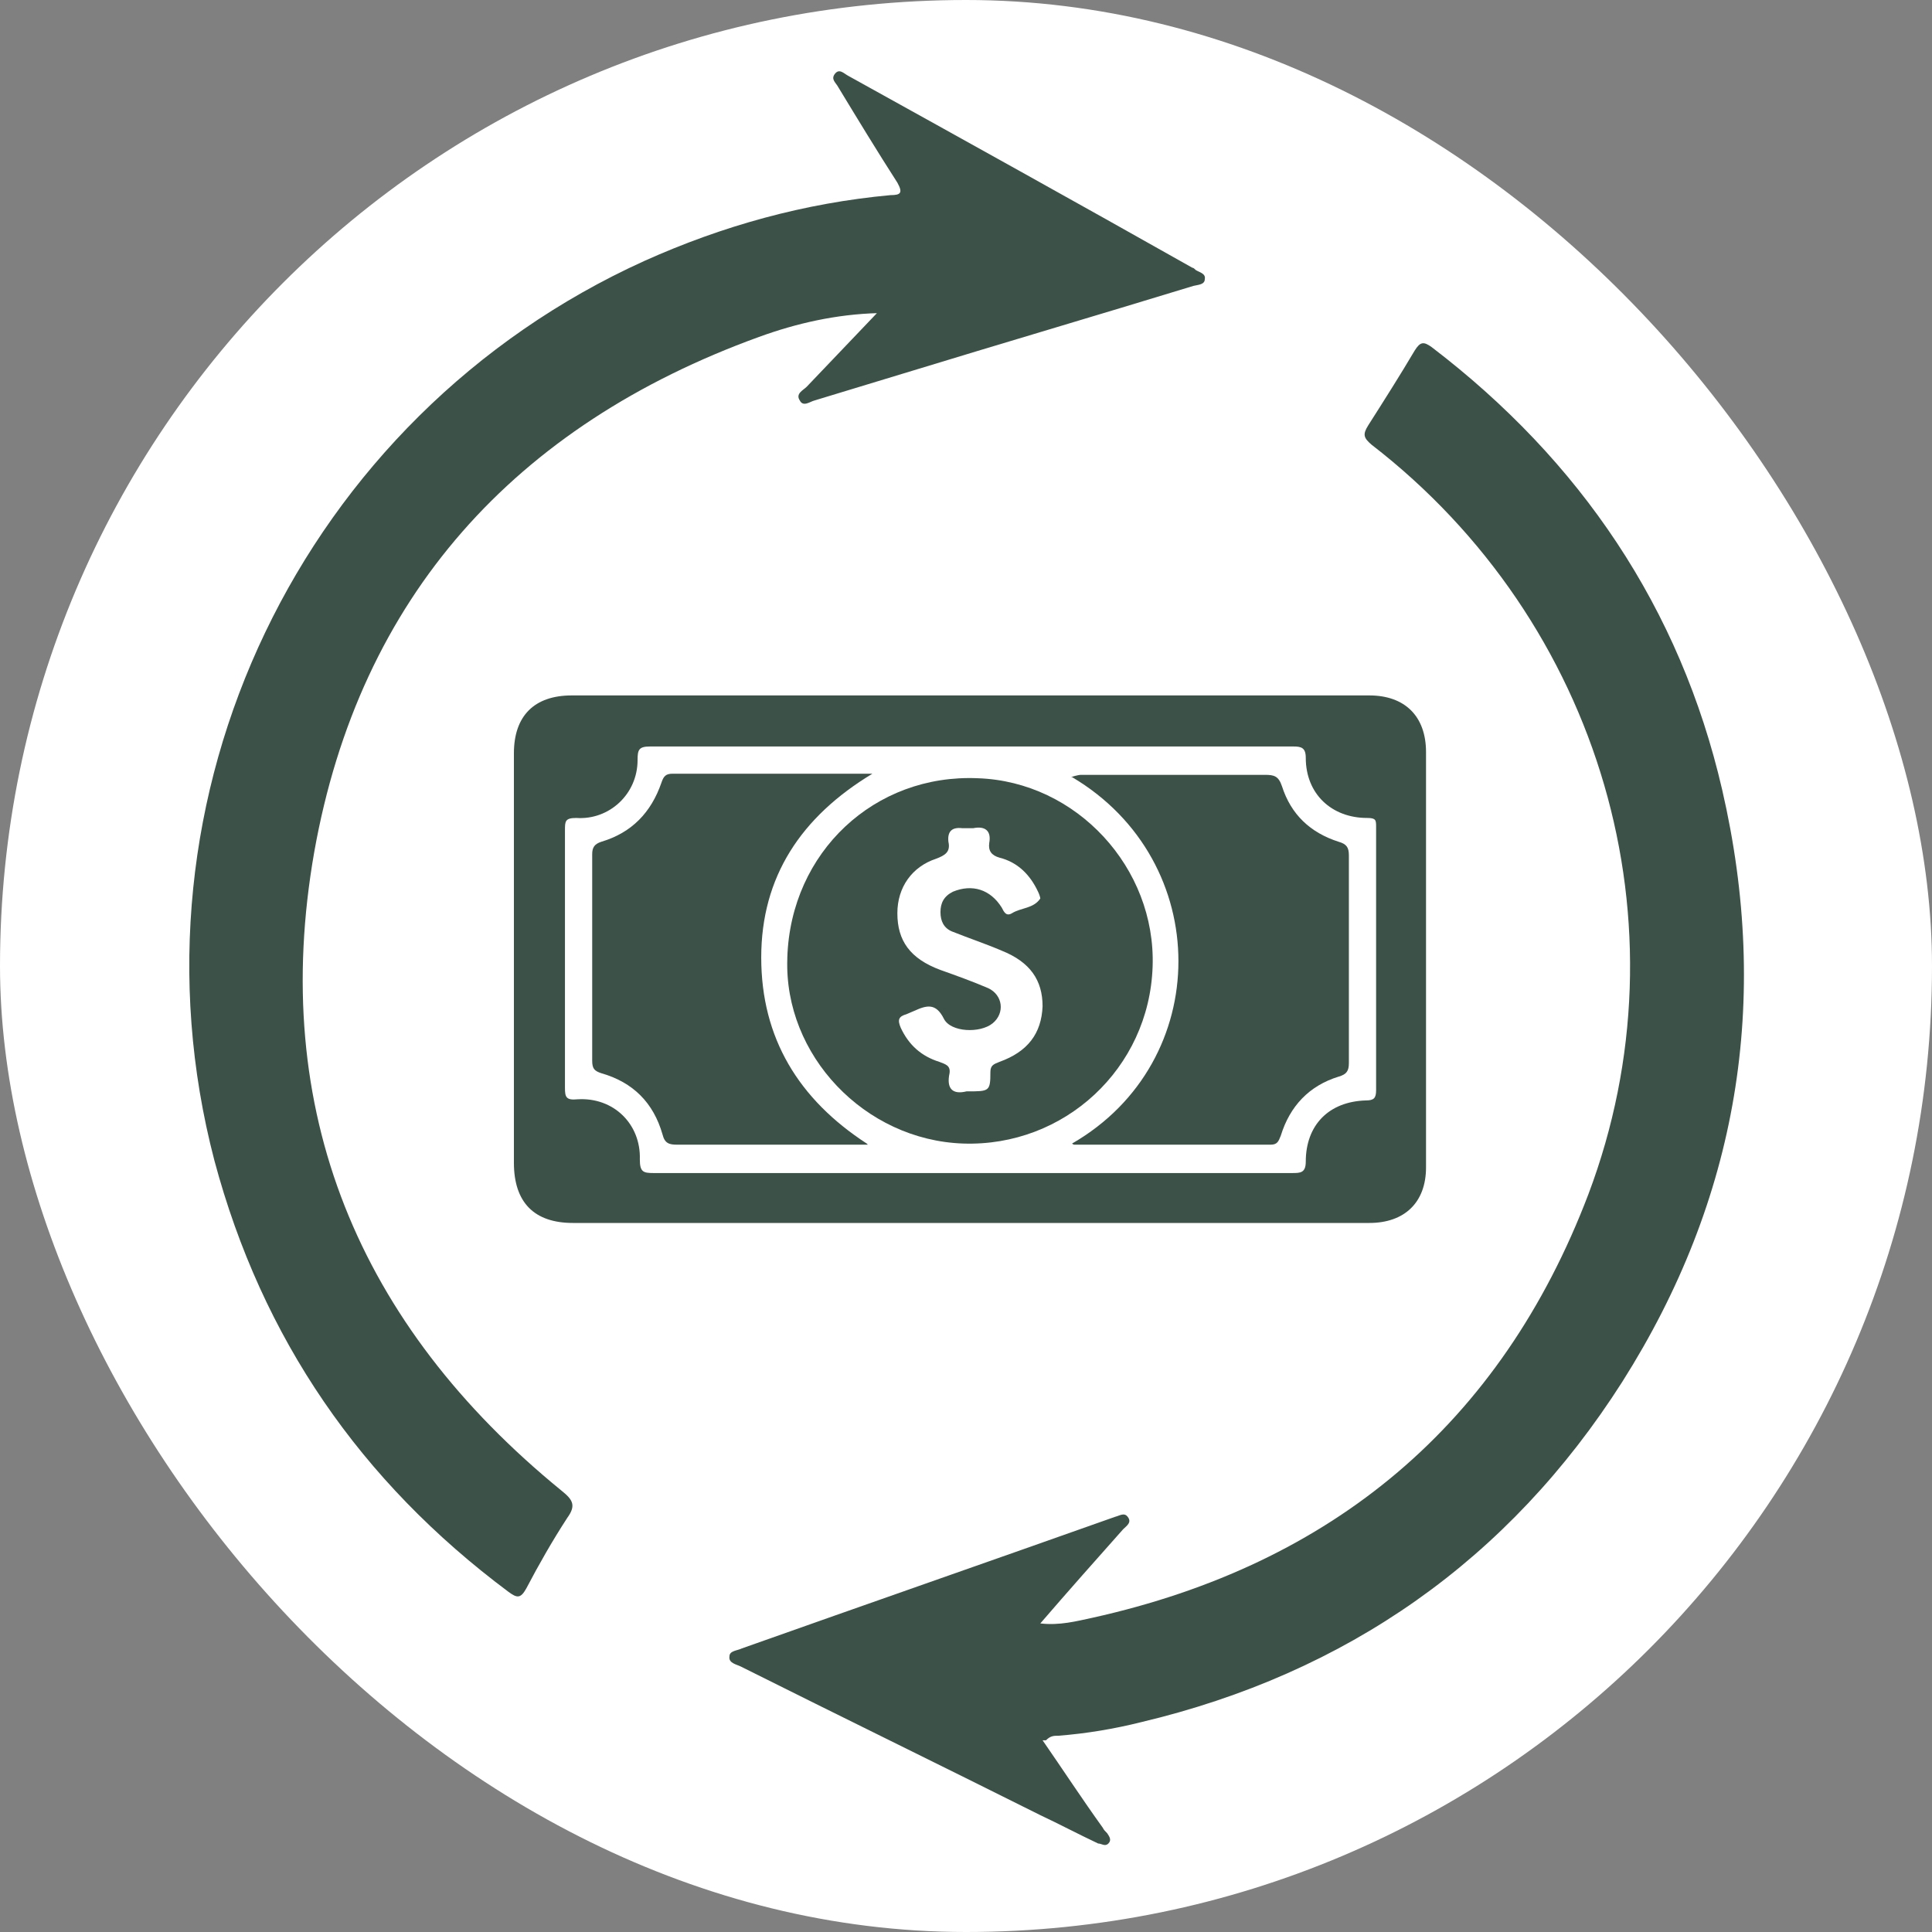
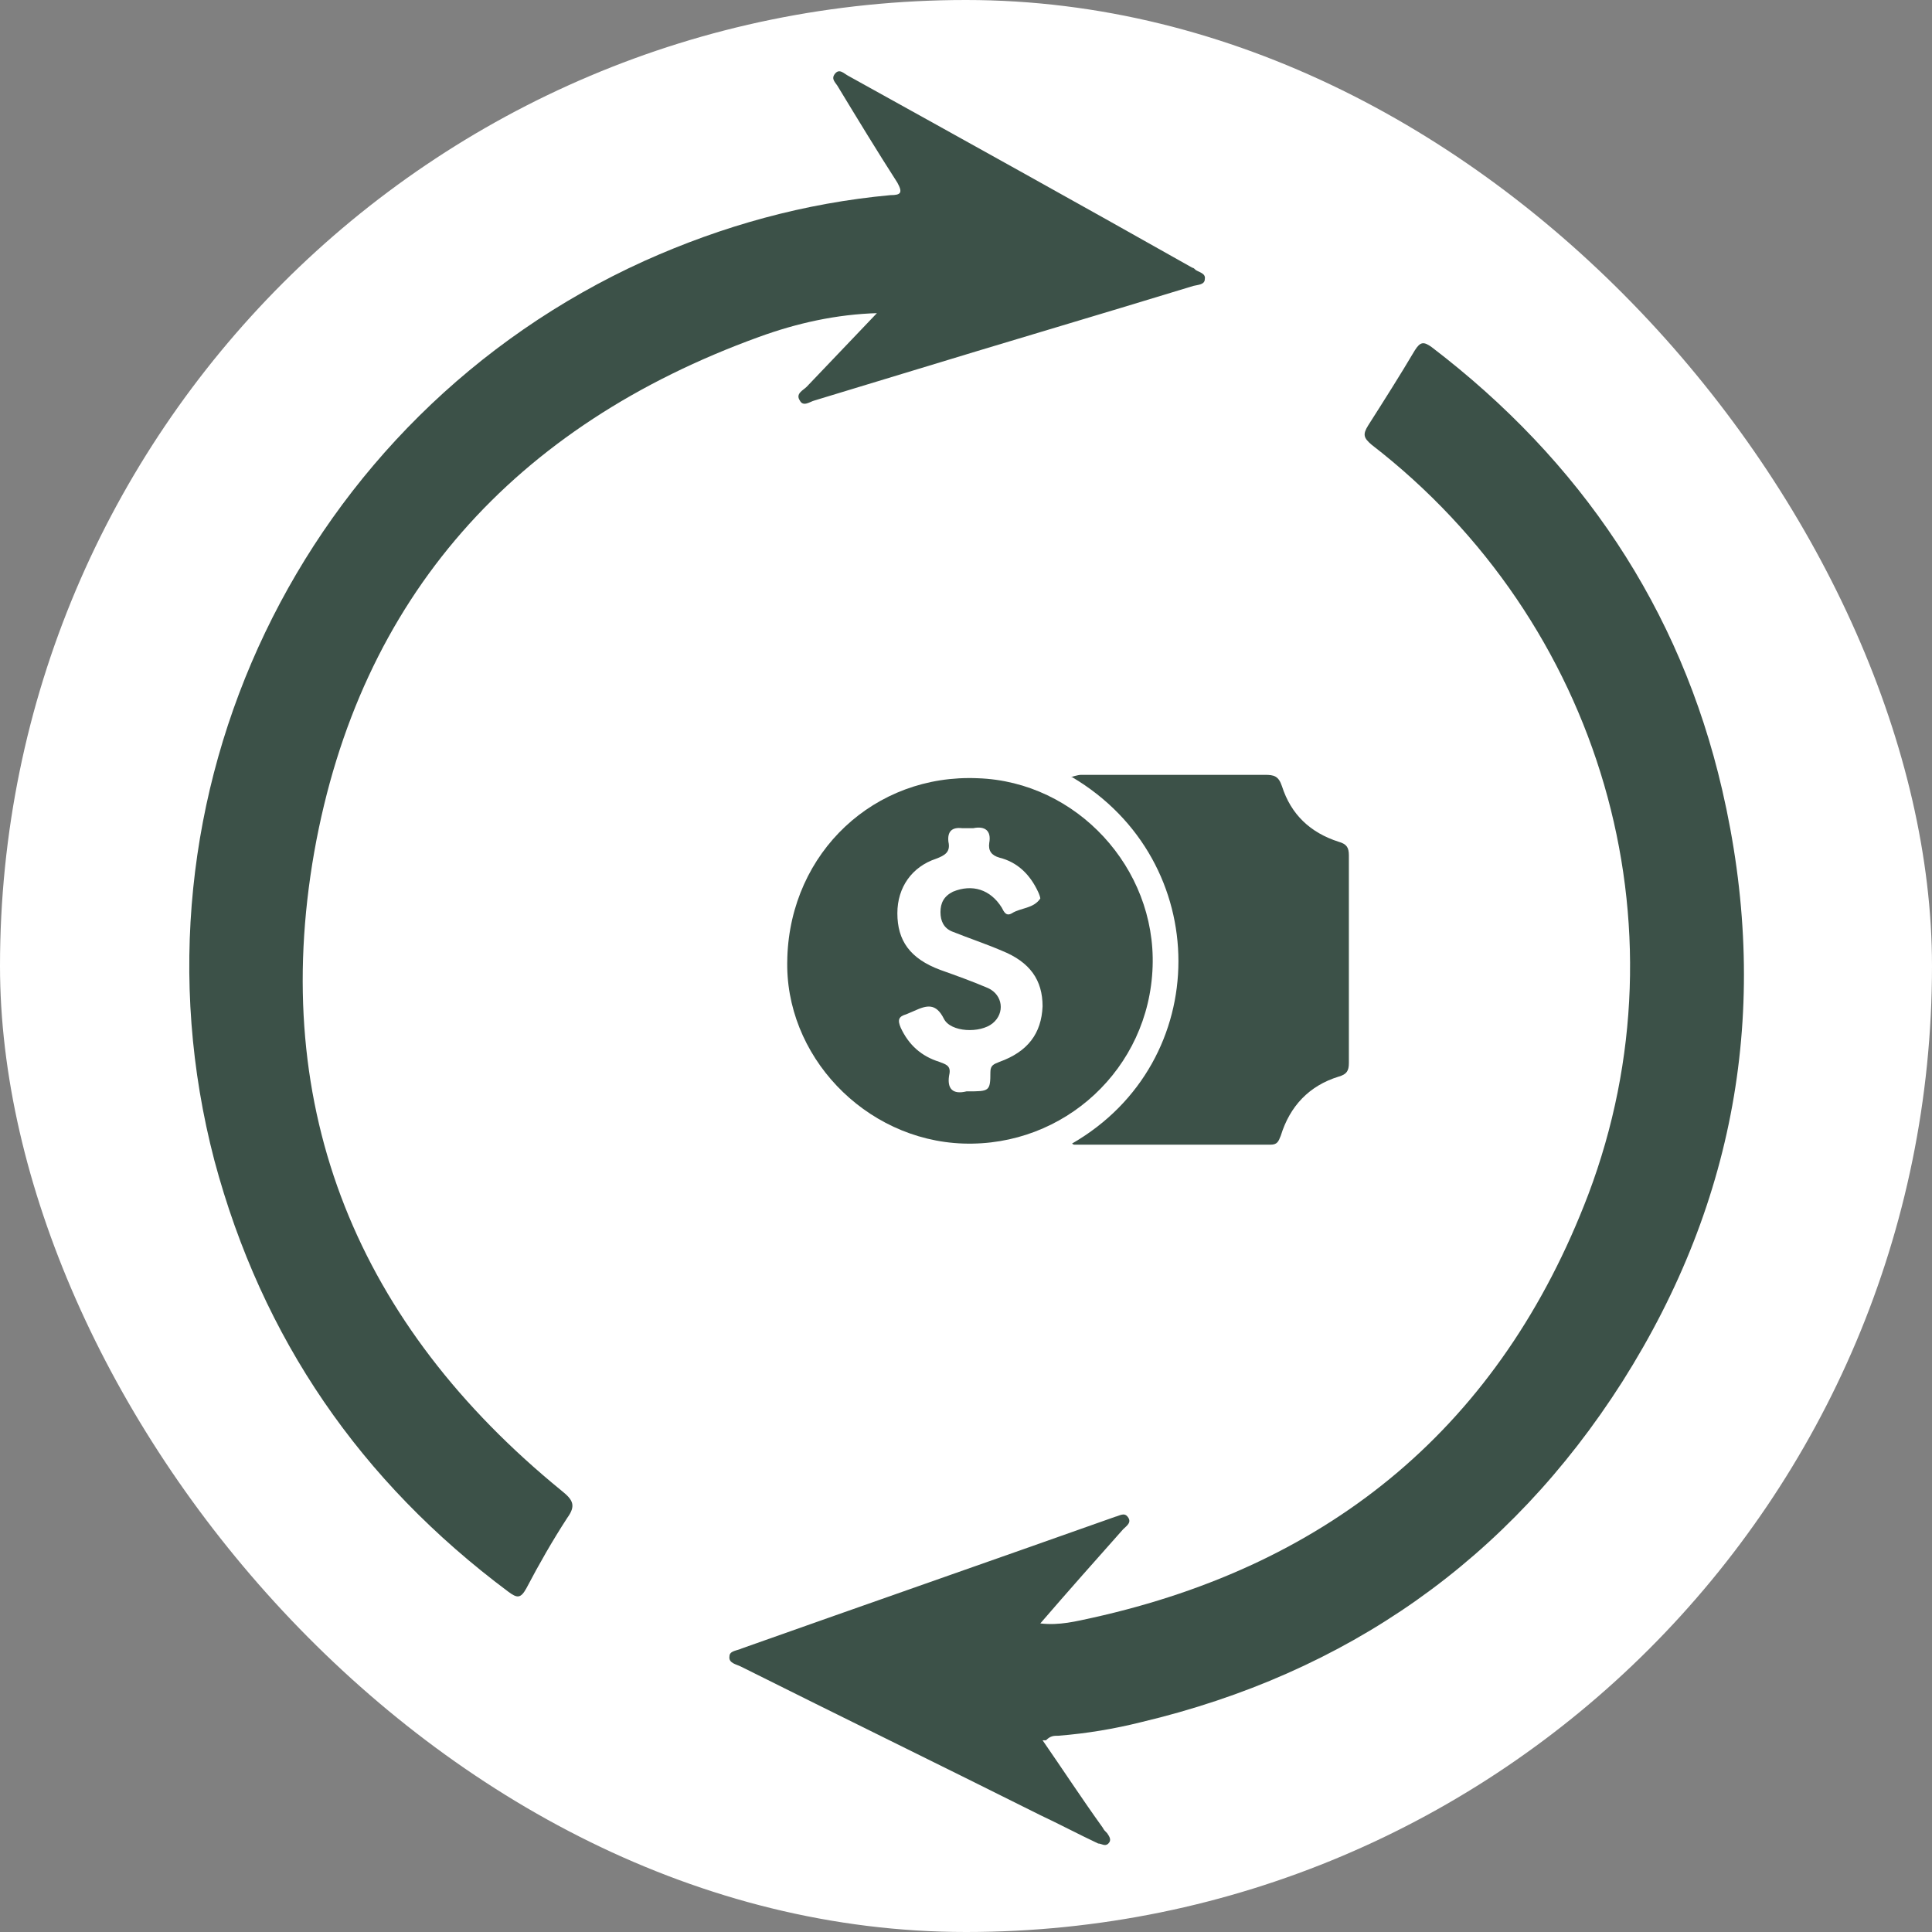
<svg xmlns="http://www.w3.org/2000/svg" id="Capa_1" data-name="Capa 1" viewBox="0 0 17.03 17.03">
  <rect x="0" y="0" width="17.03" height="17.03" fill="#808080" stroke="none" />
  <defs>
    <style>
      .cls-1 {
        fill: #3c5148;
      }

      .cls-1, .cls-2 {
        stroke-width: 0px;
      }

      .cls-2 {
        fill: #fff;
      }
    </style>
  </defs>
  <rect class="cls-2" x="0" y="0" width="17.03" height="17.03" rx="8.52" ry="8.52" />
  <g id="hfHBBc">
    <g>
      <path class="cls-1" d="M7.74,2.76c-.37.01-.72.09-1.05.21-2.15.78-3.52,2.29-3.92,4.54-.4,2.28.39,4.17,2.18,5.63.1.08.13.13.05.24-.13.2-.25.41-.36.62-.05.09-.08.09-.16.03-1.3-.97-2.17-2.23-2.59-3.8-.84-3.21.77-6.56,3.79-7.93.69-.31,1.41-.51,2.17-.58.09,0,.11-.02.06-.11-.18-.28-.35-.56-.52-.84-.02-.04-.07-.07-.03-.12.04-.05.08,0,.12.02,1.01.56,2.02,1.12,3.03,1.69.01,0,.02.01.03.02.03.02.09.03.08.08,0,.05-.06.05-.1.06-.85.26-1.7.51-2.55.77-.26.08-.53.16-.79.24-.04.01-.1.06-.13,0-.04-.06.03-.09.06-.12.21-.22.41-.43.62-.65Z" />
      <path class="cls-1" d="M9.19,15.34c.18.26.35.52.53.77.01.02.02.03.04.05.02.03.04.06.01.09-.03.03-.06,0-.09,0-.17-.08-.34-.17-.51-.25-.88-.44-1.76-.87-2.64-1.31-.04-.02-.11-.03-.1-.09,0-.05.07-.05.11-.07,1.1-.39,2.19-.77,3.29-1.16.04-.01.08-.04.11,0,.04.05-.01.08-.04.11-.24.27-.48.54-.73.83.17.02.32-.02.46-.05,2.12-.47,3.6-1.71,4.37-3.73.9-2.38.11-5.05-1.91-6.61-.07-.06-.08-.09-.03-.17.14-.22.28-.44.41-.66.05-.08.08-.08.15-.03,1.31,1,2.19,2.3,2.56,3.9.43,1.86.14,3.61-.88,5.22-1,1.57-2.43,2.57-4.24,3-.24.06-.48.1-.73.12-.04,0-.07,0-.11.04Z" />
-       <path class="cls-1" d="M8.55,10.78c-1.17,0-2.33,0-3.5,0-.34,0-.52-.18-.52-.53,0-1.2,0-2.41,0-3.61,0-.33.18-.51.51-.51,2.34,0,4.69,0,7.03,0,.31,0,.5.18.5.5,0,1.22,0,2.44,0,3.66,0,.31-.19.49-.5.49-1.17,0-2.35,0-3.52,0ZM8.56,10.34c.94,0,1.89,0,2.83,0,.07,0,.12,0,.12-.1,0-.32.2-.53.53-.54.07,0,.09-.02.09-.09,0-.77,0-1.55,0-2.32,0-.06,0-.08-.08-.08-.31,0-.54-.21-.54-.53,0-.09-.04-.1-.11-.1-1.89,0-3.78,0-5.67,0-.1,0-.11.03-.11.12,0,.3-.25.53-.54.51-.1,0-.1.03-.1.11,0,.76,0,1.51,0,2.27,0,.08.01.11.11.1.32-.02.56.22.55.53,0,.11.03.12.12.12.94,0,1.88,0,2.82,0Z" />
      <path class="cls-1" d="M6.94,8.44c.03-.93.77-1.62,1.68-1.58.87.03,1.57.79,1.54,1.66-.03.9-.78,1.59-1.67,1.56-.87-.03-1.58-.78-1.55-1.63ZM8.53,9.62c.19,0,.2,0,.2-.17,0-.06.03-.07.08-.09.25-.09.37-.25.38-.49,0-.23-.11-.39-.36-.49-.14-.06-.29-.11-.44-.17-.07-.03-.1-.09-.1-.17,0-.08.03-.14.11-.18.17-.07.33-.02.43.14.02.04.04.08.09.05.08-.05.19-.04.25-.13,0-.01-.01-.04-.02-.06-.07-.15-.18-.26-.34-.3-.07-.02-.1-.06-.09-.13.02-.11-.04-.15-.14-.13-.03,0-.07,0-.1,0-.09-.01-.13.03-.12.12.02.09-.03.12-.11.15-.21.07-.34.25-.34.48,0,.24.11.4.38.5.14.05.28.1.42.16.13.06.15.22.04.31-.11.09-.37.08-.43-.04-.07-.14-.15-.12-.26-.07-.02.01-.05.02-.07.03-.07.02-.08.05-.05.12.07.15.18.25.34.3.05.02.1.03.09.1-.03.14.03.19.15.16Z" />
      <path class="cls-1" d="M9.44,6.85s.06-.02.09-.02c.54,0,1.08,0,1.62,0,.08,0,.12.01.15.1.08.25.25.41.5.49.07.02.09.05.09.12,0,.61,0,1.22,0,1.83,0,.07-.02.1-.09.12-.26.08-.43.26-.51.52-.02.05-.03.08-.09.08-.58,0-1.15,0-1.73,0,0,0-.01,0-.02-.01,1.25-.72,1.25-2.49,0-3.23Z" />
-       <path class="cls-1" d="M7.65,10.09c-.09,0-.19,0-.28,0-.47,0-.93,0-1.4,0-.07,0-.11-.01-.13-.09-.08-.28-.26-.46-.54-.54-.06-.02-.08-.04-.08-.11,0-.61,0-1.21,0-1.82,0-.06.02-.09.08-.11.27-.08.44-.26.53-.52.02-.06.04-.08.1-.08.58,0,1.15,0,1.76,0-.63.38-.98.91-.98,1.62,0,.71.33,1.25.93,1.64Z" />
    </g>
  </g>
</svg>